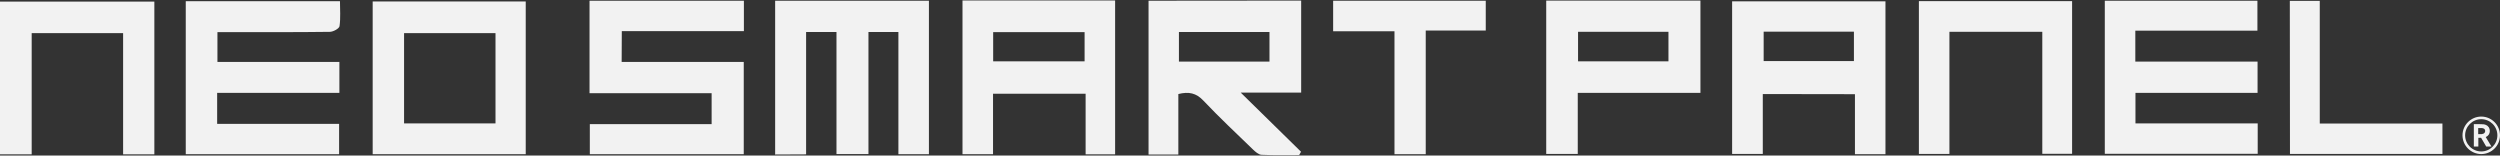
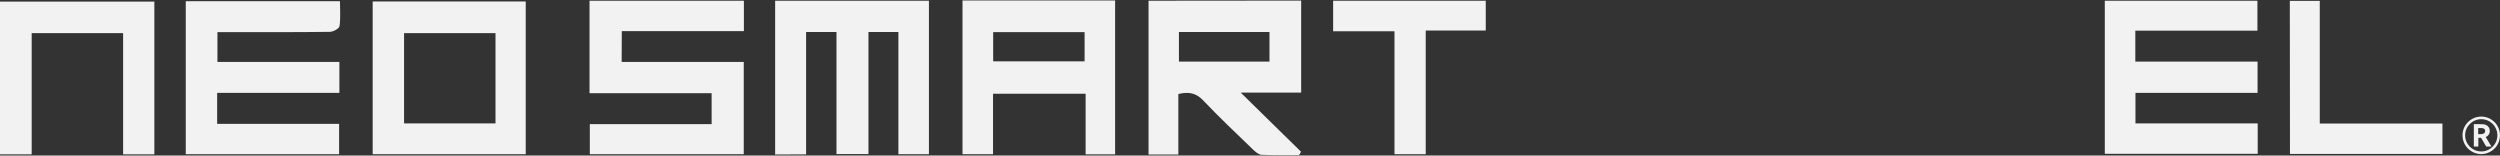
<svg xmlns="http://www.w3.org/2000/svg" enable-background="new 0 0 1720 107" height="107" viewBox="0 0 1720 107" width="1720">
  <rect x="0" y="0" width="1720" height="107" fill="#333333" stroke="none" />
  <g fill="#f2f2f2">
    <path d="m427.7 42.6h84v63.5c-35 0-70.1 0-105.9 0 0-6.6 0-13.3 0-20.7h83.8c0-7.3 0-13.8 0-21.3-27.9 0-55.7 0-84 0 0-21.7 0-42.4 0-63.6h106.2v20.9c-27.8 0-55.7 0-84 0-.1 7.4-.1 13.9-.1 21.2z" />
    <path d="m533.3 106.3c0-35.3 0-70.2 0-105.8h105.8v105.6c-6.8 0-13.3 0-21 0 0-27.8 0-55.7 0-84.1-7.4 0-13.6 0-20.6 0v84c-7.4 0-14.2 0-22 0 0-27.7 0-55.6 0-84-7.2 0-13.5 0-20.9 0v84.2c-7.7.1-14.2.1-21.3.1z" />
    <path d="m895.2.4v63.3c-13.5 0-26.6 0-41.6 0 14.8 14.5 28.1 27.6 41.5 40.7-.4.8-.9 1.5-1.3 2.3-8.7 0-17.3.2-25.9-.2-2-.1-4.2-2.1-5.8-3.6-11.5-11.1-23.2-22.1-34.2-33.7-4.9-5.2-10-6.3-17.2-4.5v41.6c-7.2 0-13.5 0-20.5 0 0-35.2 0-70.2 0-105.8 34.8-.1 69.6-.1 105-.1zm-21.8 42c0-7.4 0-14 0-20.4-21.4 0-41.8 0-62.3 0v20.4z" />
-     <path d="m149.4 63.9v21.3h83.9v20.9c-35.1 0-69.9 0-105.5 0 0-35 0-69.8 0-105.3h106.1c0 5.7.5 11.5-.3 17.2-.3 1.7-4.4 3.9-6.7 3.9-22.7.3-45.4.2-68.1.2-2.9 0-5.7 0-9.2 0v20.5h83.9v21.3c-27.9 0-55.6 0-84.1 0z" />
+     <path d="m149.4 63.9v21.3h83.9v20.9c-35.1 0-69.9 0-105.5 0 0-35 0-69.8 0-105.3h106.1c0 5.7.5 11.5-.3 17.2-.3 1.7-4.4 3.9-6.7 3.9-22.7.3-45.4.2-68.1.2-2.9 0-5.7 0-9.2 0v20.5h83.9v21.3z" />
    <path d="m1553.3 84.9v20.9c-35 0-69.8 0-105.2 0 0-35.1 0-69.9 0-105.3h105v20.6c-27.9 0-55.8 0-84 0v21.3h84.1v21.5c-28 0-55.7 0-84 0v21z" />
    <path d="m662.2.3h105v105.9c-6.6 0-13.1 0-20.3 0 0-13.9 0-27.5 0-41.7-21.3 0-41.9 0-63.7 0v41.6c-7.5 0-14 0-21 0 0-35.1 0-70 0-105.8zm21.1 41.9h62.9c0-7.1 0-13.6 0-20.1-21.2 0-41.8 0-62.9 0z" />
-     <path d="m1212.8 64.7v41.2c-7.2 0-13.8 0-21.1 0 0-34.6 0-69.5 0-105h105.5v105.2c-7 0-13.5 0-21 0 0-13.7 0-27.2 0-41.3-21.4-.1-41.8-.1-63.4-.1zm62.7-42.9c-21.3 0-41.7 0-62.1 0v20.2h62.1c0-6.9 0-13.2 0-20.2z" />
    <path d="m256.4 106.1c0-35.4 0-69.8 0-105.1h105.3v105.1c-35 0-69.8 0-105.3 0zm84.5-83.3c-21.5 0-42.2 0-62.9 0v62.1h62.9c0-20.9 0-41.2 0-62.1z" />
-     <path d="m1063.8.4h106.1v63.5c-27.9 0-55.8 0-84.4 0v42c-7.6 0-14.4 0-21.7 0 0-35.1 0-69.9 0-105.5zm84.1 41.8c0-7.3 0-13.6 0-20.3-20.9 0-41.5 0-62.2 0v20.3z" />
    <path d="m106.2 106.2c-7.2 0-14 0-21.5 0 0-27.9 0-55.3 0-83.4-21.1 0-41.5 0-62.9 0v83.4c-7.8 0-14.6 0-21.8 0 0-35 0-69.7 0-105.1h106.2z" />
-     <path d="m1425.6.8v105c-6.8 0-13.3 0-20.5 0 0-27.8 0-55.5 0-83.9-21.4 0-42 0-63.9 0v84c-7.6 0-14.1 0-21 0 0-35.1 0-69.8 0-105.1 34.8 0 69.6 0 105.4 0z" />
    <path d="m959.4 21.5c-14.6 0-28.1 0-42.2 0 0-7.3 0-13.8 0-21h105v20.5c-13.5 0-26.9 0-41.3 0v85.1c-7.4 0-13.9 0-21.5 0 0-28.1 0-56 0-84.6z" />
    <path d="m1575.4.6h20.6v84.4h84.4v20.9c-34.8 0-69.6 0-104.9 0-.1-35.1-.1-69.9-.1-105.3z" />
    <path d="m1707.1 106c-7.1 0-12.9-5.8-12.9-12.9s5.8-12.9 12.9-12.9 12.9 5.8 12.9 12.9-5.8 12.9-12.9 12.9zm0-24c-6.1 0-11.1 5-11.1 11.1s5 11.1 11.1 11.1 11.1-5 11.1-11.1c0-6.2-5-11.1-11.1-11.1zm-1.4 3.4c2.6 0 3.7.1 4.7.6 1.6.7 2.6 2.2 2.6 4.1s-1 3.4-2.8 4.2l3.9 6.5h-3.6l-3.5-6h-1.9v6h-3.1v-15.4zm.1 6.9c1.6 0 2.1 0 2.7-.3.8-.3 1.3-1 1.3-1.9 0-.8-.4-1.4-1.1-1.7-.6-.3-1.1-.3-3.1-.3h-.6v4.2z" />
  </g>
</svg>